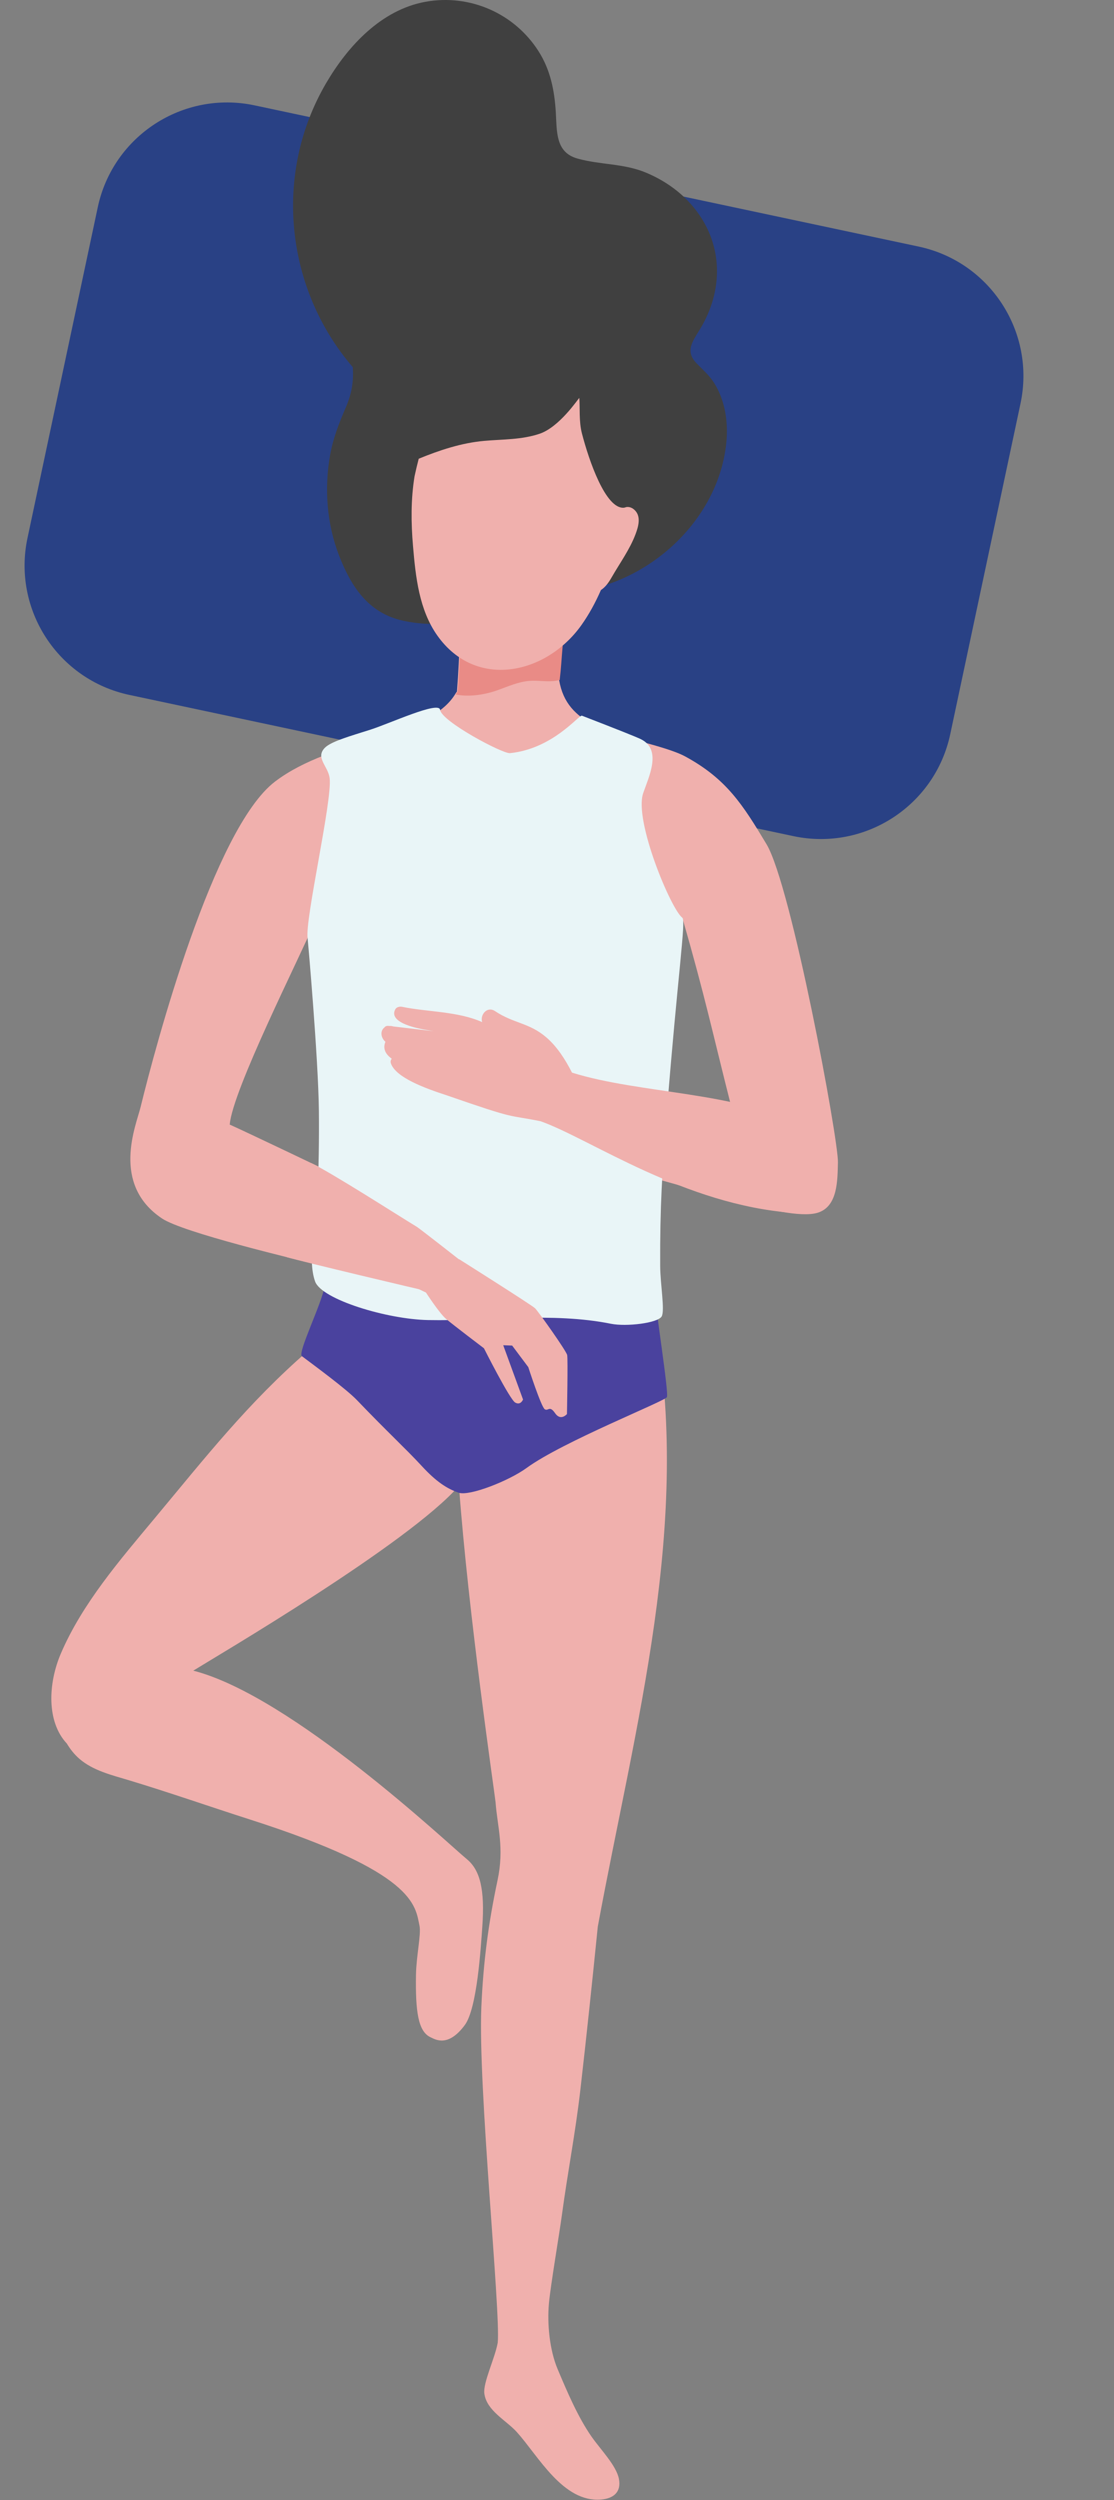
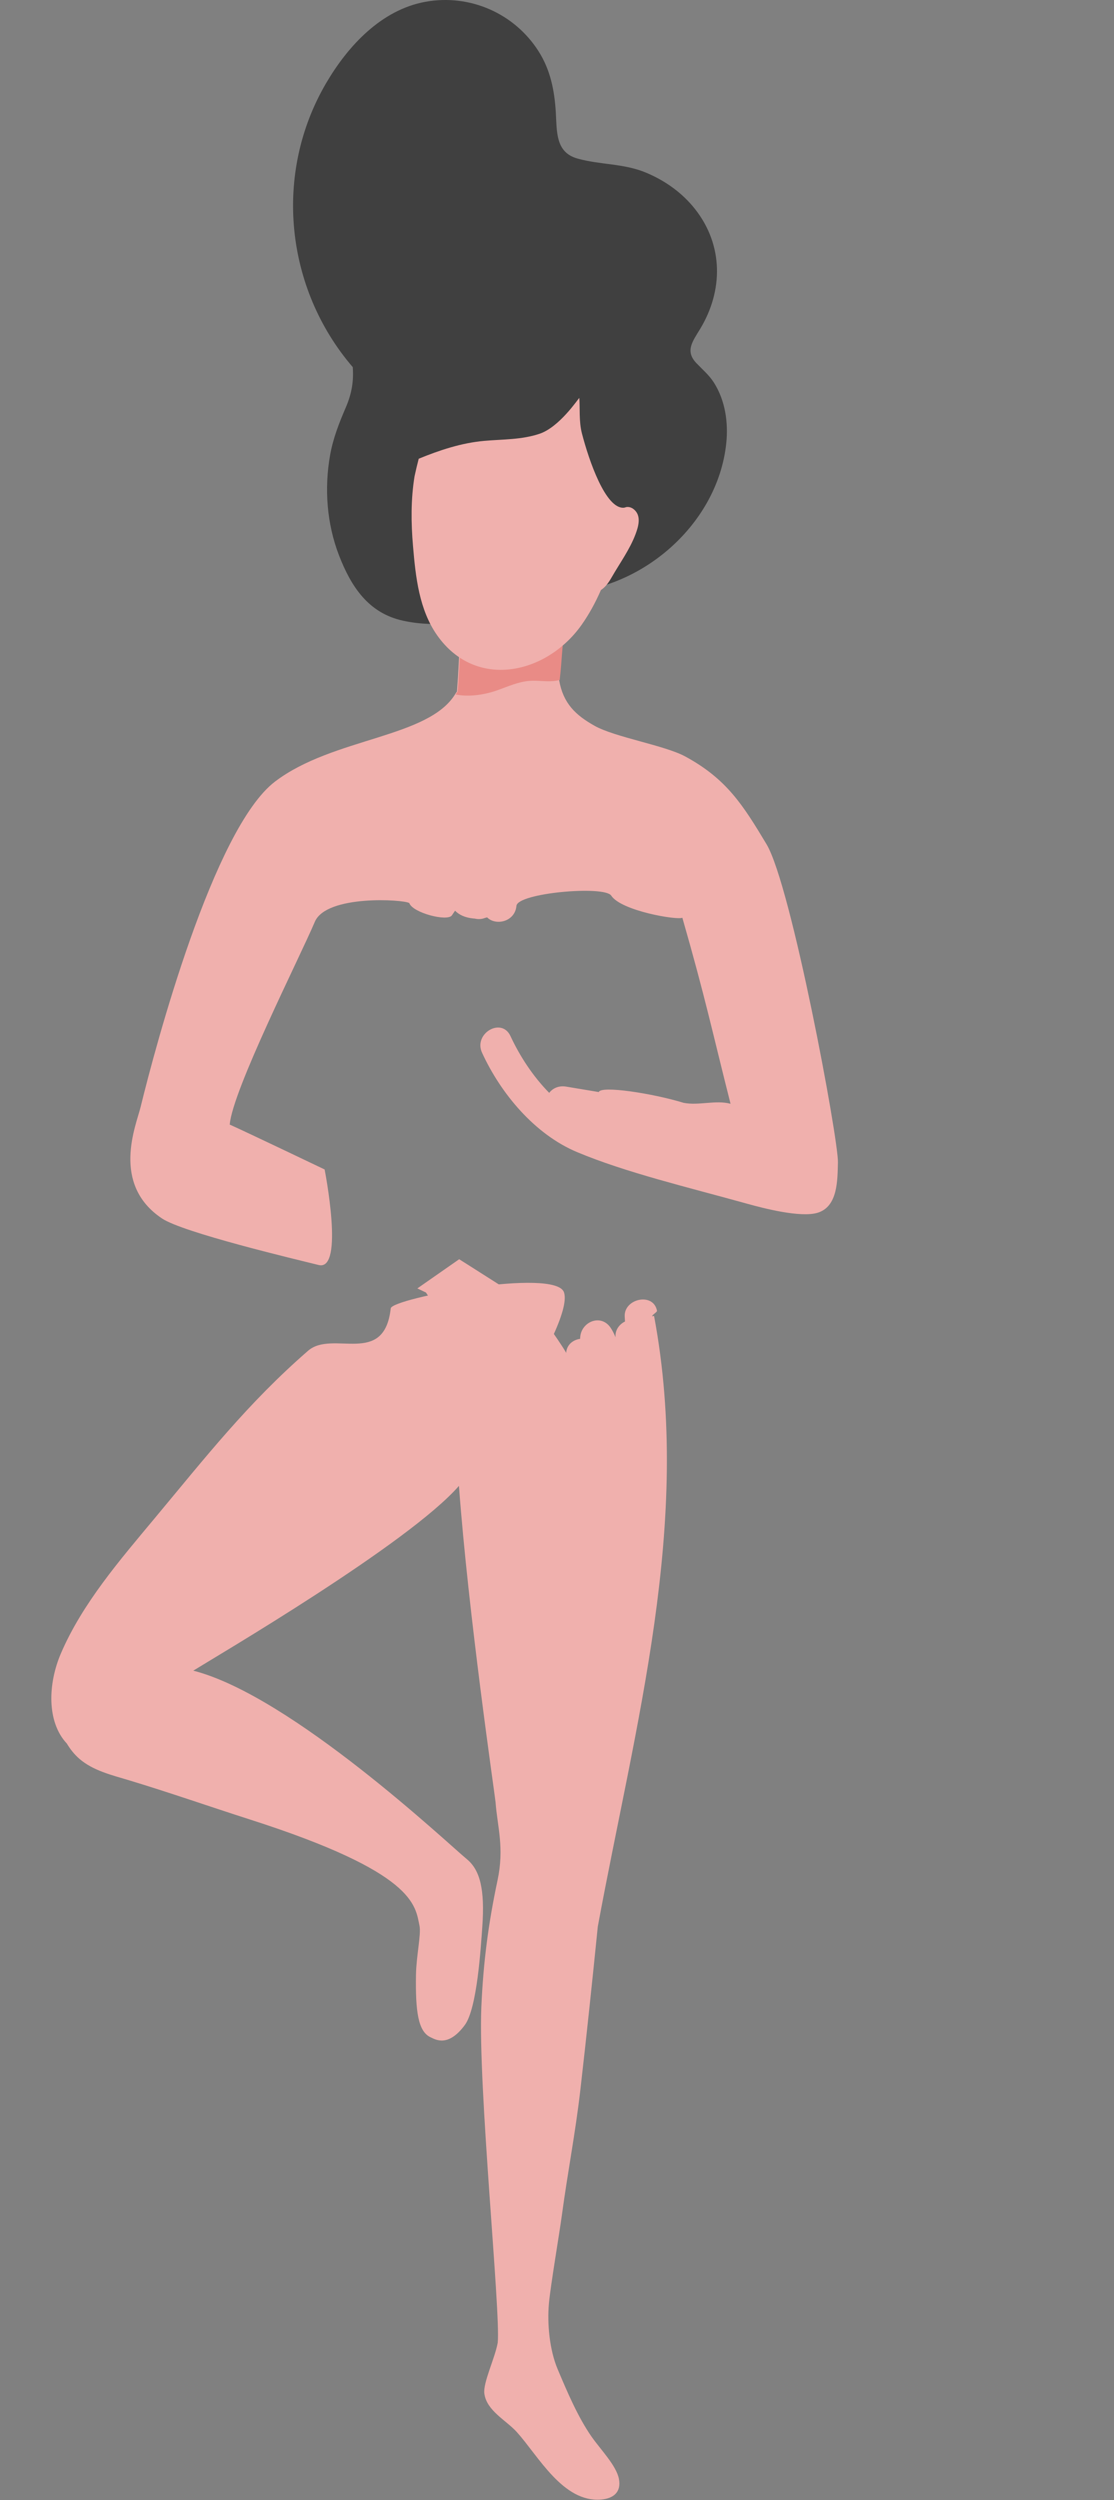
<svg xmlns="http://www.w3.org/2000/svg" width="1213" height="2721" viewBox="0 0 1213 2721">
  <rect x="0" y="0" width="1213" height="2721" fill="#808080" stroke="none" />
  <g fill="none" fill-rule="evenodd">
-     <path fill="#294185" d="m200.972 184.361h739.2c79.529 0 144 64.471 144 144v368c0 79.529-64.471 144-144 144h-739.2c-79.529 0-144-64.471-144-144v-368c0-79.529 64.471-144 144-144z" transform="rotate(12 570.571 512.361)" />
    <g transform="translate(55.903)">
      <path fill="#404040" d="m721.48 416.473c-5.24-8.264-12.4-14.204-19.04-21.172-12.68-13.296-4.2-23.66 4.12-37.46 25.12-41.616 25.24-90.96-5.52-130.124-14-17.788-32.4-30.892-53.16-39.656-24.68-10.404-50-8.452-75.12-15.532-24-6.772-22.2-29.496-23.48-50.596-1.44-23.576-5.88-45.904-18.76-66.124-26.24-41.28-74.84-62.604-123.08-53.876-48.08 8.7-84.4 47.936-108.12 88.376-57.8 98.48-44.8 223.548 28.88 309.276 1.08 14.732-.84 28.26-7.6 43.948-7.32 16.976-13.84 33.6-17.08 51.88-6.44 36.368-3.6 74.64 9.76 109.184 13.2 34.04 32.04 62.744 69.6 70.96 37.24 8.144 75.68 2.048 108.92-16.376 3.36-1.86 5.84-4.156 7.6-6.688 11.44-1.984 22.84-4.456 34.04-7.204 2-.492 4.04-.984 6.08-1.48 2.36.916 5.04 1.468 8.04 1.512 90.08 1.324 177.92-72.044 187.36-163.004 2.32-22.588-1.12-46.4-13.44-65.844z" />
      <path fill="#fcb37b" d="M656.28 1432.233l2.04-.448c-1.04.208-2.04.416-2.04.448zM658.32 1431.785c1.04-.204 2.04-.412 2.04-.44z" />
      <path fill="#f0b0ad" d="M588.12 2651.914c-14.88-21.372-26.68-49.248-36.8-73.248-8.8-20.788-11.6-49.496-9.48-71.988 1.88-20.012 11.4-75.836 14.08-95.756 6.32-46.916 14.72-89.344 20.12-136.369 6.8-59.128 13-118.32 18.96-177.536 40.52-219.856 103.44-440.076 61.28-664.784l-2.04.444c-.32-1.584 5.56-4.504 5.24-6.092-3.96-20.4-36.36-13.16-35.16 6.504.12 1.744.2 3.484.32 5.228-5.96 2.988-10.6 8.72-10.36 16.316l.04.892c-1.44-3.648-3.16-7.128-5.32-10.344-10.6-15.768-32.36-6.504-33.16 10.732 0 .424-.04.848-.04 1.268-7.12 1.008-13.68 5.588-15 13.536-.76 4.444-1.4 8.888-2.04 13.34-1.28-10.18-2.52-17.756-10.44-25.108-.96-.928-2.08-1.7-3.28-2.356 10.4-22.18 16.24-40.58 13.2-49.916-8.92-27.32-187.48 6.356-188.68 17.336-7.08 64.128-63.36 22.984-90.04 46.184-65.56 57-111.08 115.208-166.72 181.964-37.76 45.32-79 92.868-102.44 147.548-13.96 32.576-15.68 74.296 6.52 97.992 3.68 6.112 8.08 11.776 13.72 16.644 14.92 12.84 35.04 17.612 53.44 23.16 44.36 13.376 88.08 28.704 132.2 42.84 180 57.668 179.96 93.136 184.64 115.668 1.92 9.228-3.48 32.752-3.84 53.332-.64 39.66 2.24 61.68 15.84 68 5.32 2.464 19.12 11.356 37.36-13.332 13.32-18.052 17.32-83.28 19-106.64 2.92-41.012-2.36-62.028-17-74.028-19.8-16.192-190.52-177.584-297.68-205 25.76-16.052 234.28-138.092 289.28-201.12 10.2 139.552 38.72 333.432 39.84 344.216 2 26.828 9.76 49.584 2.12 85.328-9.96 46.824-15.48 89.24-17.56 137.4-3.84 87.148 21.16 332.033 17.8 365.737-3.16 17.172-16.08 43.388-14.56 55.212 2.44 18.788 23.8 29.088 35.44 42.032 23.44 26.04 50.24 76.852 91.76 73.36 13.16-1.108 22.04-7.904 19.36-22.324-2.68-14.556-20.08-32.124-29.92-46.272zM778.72 918.813c-25.84-43.084-43.6-71.096-88.48-95.468-22.36-12.128-76.4-20.86-98.68-33.352-20.56-11.532-34.32-24.276-38.68-49.98 0-.164-.08-.3-.12-.456 1.44-11.86 2.04-24.088 3.04-34.94 2.32-25.456 3.08-50.992 2.68-76.576-.08-3.864-2.08-6.756-4.72-8.392.16-7.284-6.88-10.896-12.08-9.208-2.96-1.62-6.68-1.58-9.36.412-4.4-3.916-12.48-2.548-14.6 4.812-2.68-7.776-14.08-7.276-16.92 1.508-1.36 4.272-2.6 8.572-3.8 12.884-3.76-6.484-13.64-6.668-15.96 2.5-1.36 5.256-2.56 10.536-3.76 15.828 0-3.024-.04-6.048-.04-9.076-.08-10.484-10.24-12.128-15.16-6.232-.68-12.536-18.04-12.528-17.64.252 1.24 39.904.32 79.704-2.8 119.432-.52.628-1.04 1.264-1.4 1.916-28.72 48.792-133.2 47.672-196.68 96-67 51-130.08 287.54-146.36 354.208-4.84 19.86-32.64 84 23.36 121.336 22.96 15.328 143.68 43.996 170.52 50.624 28.44 7.032 6.48-104 6.48-104s-87.4-41.812-103.32-48.832c2.96-37.396 76.28-182 92.64-220.668 12.64-29.836 97.2-24.38 102.88-20.428 3.64 10.58 41.36 20.4 46.36 13.4 1.2-1.688 2.32-3.408 3.48-5.116 4.4 4.5 10.8 7.576 19.84 8.472.52.052 1.04.068 1.6.104 3.84.968 7.84.648 11.4-.792.72-.156 1.4-.324 2.08-.52 9.24 9.396 30.32 4.98 31.92-12.528 1.28-14.12 95.92-22.34 103.2-11.152 10.92 16.78 72.52 26.976 77.44 24.06 25.2 87.696 32.48 123.5 52.48 202.5-16.4-4.32-34.28 2.192-51-1-33.88-10.376-90.28-19.02-92.48-11.748-11.8-2-23.64-3.964-35.44-5.912-8.28-1.36-14.72 1.824-18.52 6.788-17.76-17.988-32.04-40-42.2-61.832-9.76-20.932-40.48-2.712-30.96 18.092 20.48 44.652 57.48 88.896 103.36 108.16 53.24 22.356 120.72 38.272 185.4 56.272 17.76 4.936 58.04 15.388 76.52 9.848 22.44-6.744 21.72-35.992 22.247-54.932.673-24.636-50.727-301.212-77.767-346.268z" />
-       <path fill="#4a429e" d="m656.88 1404.677c-.8-39.384 2.52-19.4-9.12-57.008-4.56-14.664-27.4-8.316-23.04 6.508.16.46.28.92.4 1.38-.8-.788-1.64-1.548-2.56-2.248-12.44-9.344-30.36-4.148-44.48-2.936-35.16 3.02-71.08 5.6-106.4 3.692-41.64-2.248-81.36-15.664-120.56-28.924-2.24-.756-4.28-.804-6.12-.336-4.56-5.812-40.24 9.108-45.76 17.208-18.36 26.824 5.84 11.072-1.68 58-3 18.764-29.68 72.332-24.72 76.064 13.52 10.164 48.36 35.72 60.04 47.936 33.52 35 53.08 52.74 70.68 71.832 15.8 17.124 27.52 24.552 40 28.832 11.68 4 54.72-12.92 74.04-27.024 39.08-28.508 150.08-72.404 152.64-76.976 2.44-4.344-13-99.74-13.36-116z" />
-       <path fill="#e9f5f7" d="m670.24 1210.013c11.72-148.228 20.96-208.22 16.84-211.168-12.04-8.576-52.8-105.384-42.68-135.432 5.96-17.58 20.88-47.268-2.36-58.832-4.587-2.288-26.048-10.843-64.383-25.664-4.04-.112-31.729 36.04-78.254 40.823-7.9.812-74.384-34.373-76.104-47.185-1.32-9.872-54.815 14.909-76.026 21.665-21.21 6.756-42.616 12.692-49.455 19.676-10.64 10.836 3.541 19.928 5.222 32.976 3.08 24.332-27.16 154.364-23.96 174.332.28 2.392 11.64 130.468 12.24 187.932.32 31-.2 62.004-1.56 92.976-1.16 26-11.48 67.652-2.56 92.64 7.04 19.628 78.28 41.12 122.88 42.008 64.8 1.296 135.28-8.868 199.32 4.04 16.6 3.348 50.88-.716 55.16-7.956 3.68-6.272-1.48-35.128-1.6-54.852-.32-64.588 2.2-103.592 7.28-167.98z" />
      <g fill="#f0b0ad">
-         <path d="M770.04 1291.961c-14-6.864-28.72-11.424-43.72-15.092.8-1.384 1.32-3.016 1.32-4.904.04-5.544-2.44-10.868-6.4-15.88.96-1.616 1.52-3.428 1.52-5.236 1.24.528 2.52 1.024 3.8 1.556 9.12 3.832 17.44-10.724 9.8-16.82-1.4-1.104-2.8-2.192-4.2-3.284 19.4 8.716 38.12 18.044 55.84 27.372 11.36 5.988 39.08-28.312 27.72-34.496-67.72-36.868-174.64-34.5-248.8-57.728-7.44-14.604-16.32-28.324-27.84-38.272-18.96-16.292-35.4-14.964-56-28.696-8.56-5.72-16.56 4.168-13.96 11.992-26.84-11.932-59.76-10.912-87.48-16.712-.8-.164-1.52-.16-2.2-.064-.08.004-.2.02-.28.032s-.16.032-.2.044c-1.84.244-3.64 1.244-4.48 2.86-5.64 10.712 10.28 16.396 17.84 18.712 7.92 2.416 15.96 3.624 23.92 5-.48-.048-.92-.092-1.4-.144-14.28-1.692-28.56-3.404-42.88-5.048-.36-.16-.76-.284-1.2-.352-1.08-.16-2-.18-2.92-.132-.2-.028-.44-.056-.64-.076-2.2-.252-3.76.572-4.68 1.876-4.4 3.404-4.12 10.748 1.32 15.5-.16.32-.36.648-.48 1.024-2.36 7.128 1 12.76 7.28 17.332-1 1.264-1.6 3.008-.92 5.036 5.36 15.484 36.84 27.012 61.36 34.984 78.24 27.168 63.8 20.332 101.76 28.048 54.24 19.284 156.24 91.284 275.56 99.768 26.52 1.888-26.76-22.508-38.36-28.2zM398.08 1335.345c-20.2-12.22-93.76-59.5-115.76-69.772 3.84 1.784-27.04 51.66-20.88 55.432l6.04 3.724c-3.48 2.28-16.32 27.132-10.88 32.268-.4 4.188-1.8 10.84.12 11.4 16.76 4.876 144.552 35.246 155.072 37.39 4.36 6.112 64.127 44.31 81.007 49.306 7.68 2.256 19.24 7.592 26.88 3.716 4.8 2.872 10.64 4.68 15.88 3.436 2.72-.644 4.48-2.568 5.56-5.02.28-.012.6.024.92 0 1.92-.156 3.16-1.172 3.88-2.952 1.24-3.3-143.04-116.012-147.84-118.928z" />
        <path d="m536.14 1437.943c-2.227-4.336-62.115-76.335-62.115-76.335l-53.13 16.134 7.54 7.188s6.837 25.784 11.915 34.027c5.04 8.204 29.378 43.168 29.378 43.168s9.454 61.451 14.064 66.647c4.61 5.196 9.181-.469 9.181-.469l-2.266-62.857 9.141 3.36 9.454 27.737s-.078 45.864 2.93 49.223c3.008 3.36 6.251-2.891 9.337 7.501 3.086 10.392 11.993 4.883 11.993 4.883s19.572-56.45 20.08-61.021c.508-4.571-15.119-54.497-17.502-59.185z" transform="rotate(-18 487.275 1460.608)" />
      </g>
      <path fill="#e98b86" d="m486.04 751.161c11.24-4.036 22.36-9.08 34.4-10.076 10.04-.832 20.12 1.556 30.16-.32 1.08-.204 2.08-.516 3.12-.796-.04-.152-.08-.284-.12-.436 1.44-11.86 2.04-24.084 3.04-34.936.84-9.504 1.44-19.024 1.88-28.548-3.08.38-6.04 2.096-7.68 4.82-.24.424-.48.836-.72 1.252-3.76 1.932-7.36 3.84-10.68 4.784-24.4 6.9-63.52-4.96-86.44 9.556-2.08-1.948-4.8-2.732-7.52-2.508-.48 19.616-1.48 39.208-3 58.784-.52.628-1.04 1.264-1.4 1.92-.24.416-.56.796-.8 1.204 14.76 3.132 32.52.068 45.76-4.7z" />
      <path fill="#f0b0ad" d="m626.149 551.887c-1.303.44-2.291.683-2.695.714-19.899 1.626-38.091-51.364-45.727-80.911-3.369-13.058-2.021-27.719-2.83-38.634-1.887 1.873-21.875 31.897-43.391 39.097-19.539 6.536-39.932 5.902-60.056 7.686-24.75 2.192-48.557 10.062-71.42 19.454-1.572 6.006-3.099 12.348-4.537 19.099-4.088 25.02-3.863 50.713-1.662 76.159 2.83 33.285 6.603 69.273 26.547 97.307 41.909 59.05 118.495 42.174 156.675-11.301 8.4-11.805 15.452-24.786 21.381-38.365 4.761-3.077 8.265-7.838 11.769-13.974 8.714-15.2 19.764-30.356 25.918-46.823 2.92-7.816 6.244-18.691-.449-25.72-3.01-3.162-6.333-4.227-9.523-3.787z" />
    </g>
  </g>
</svg>